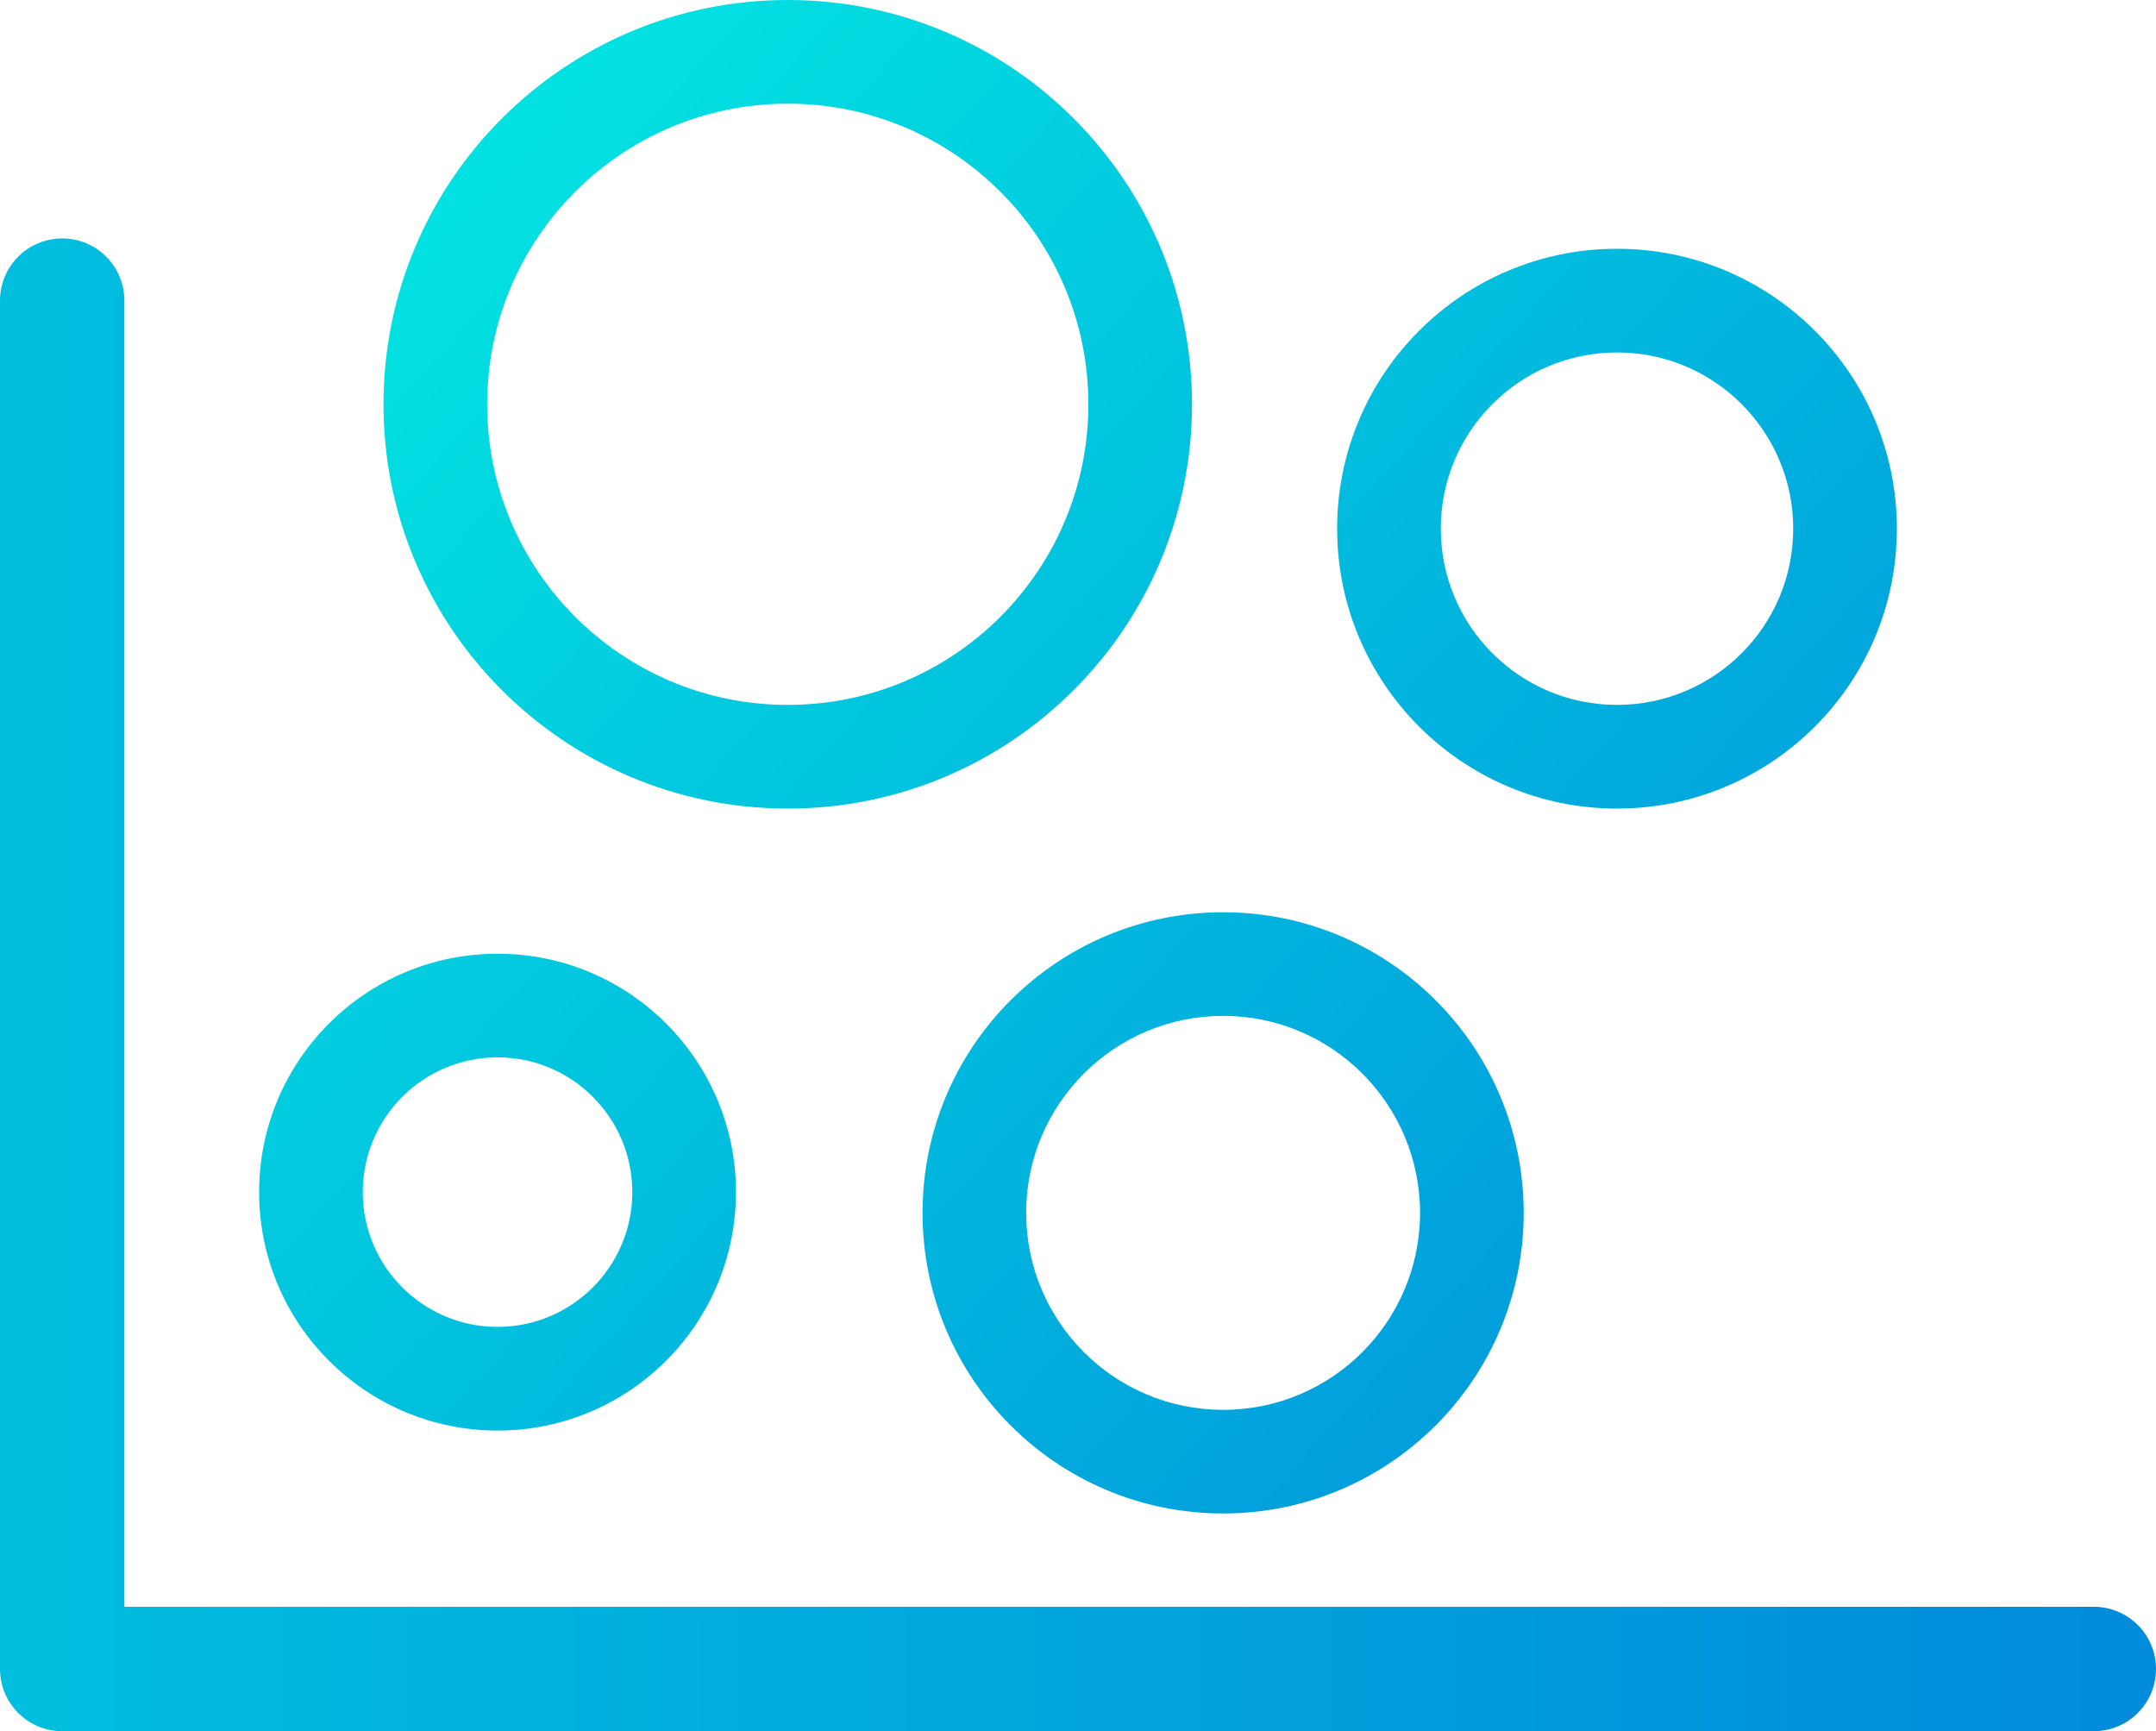
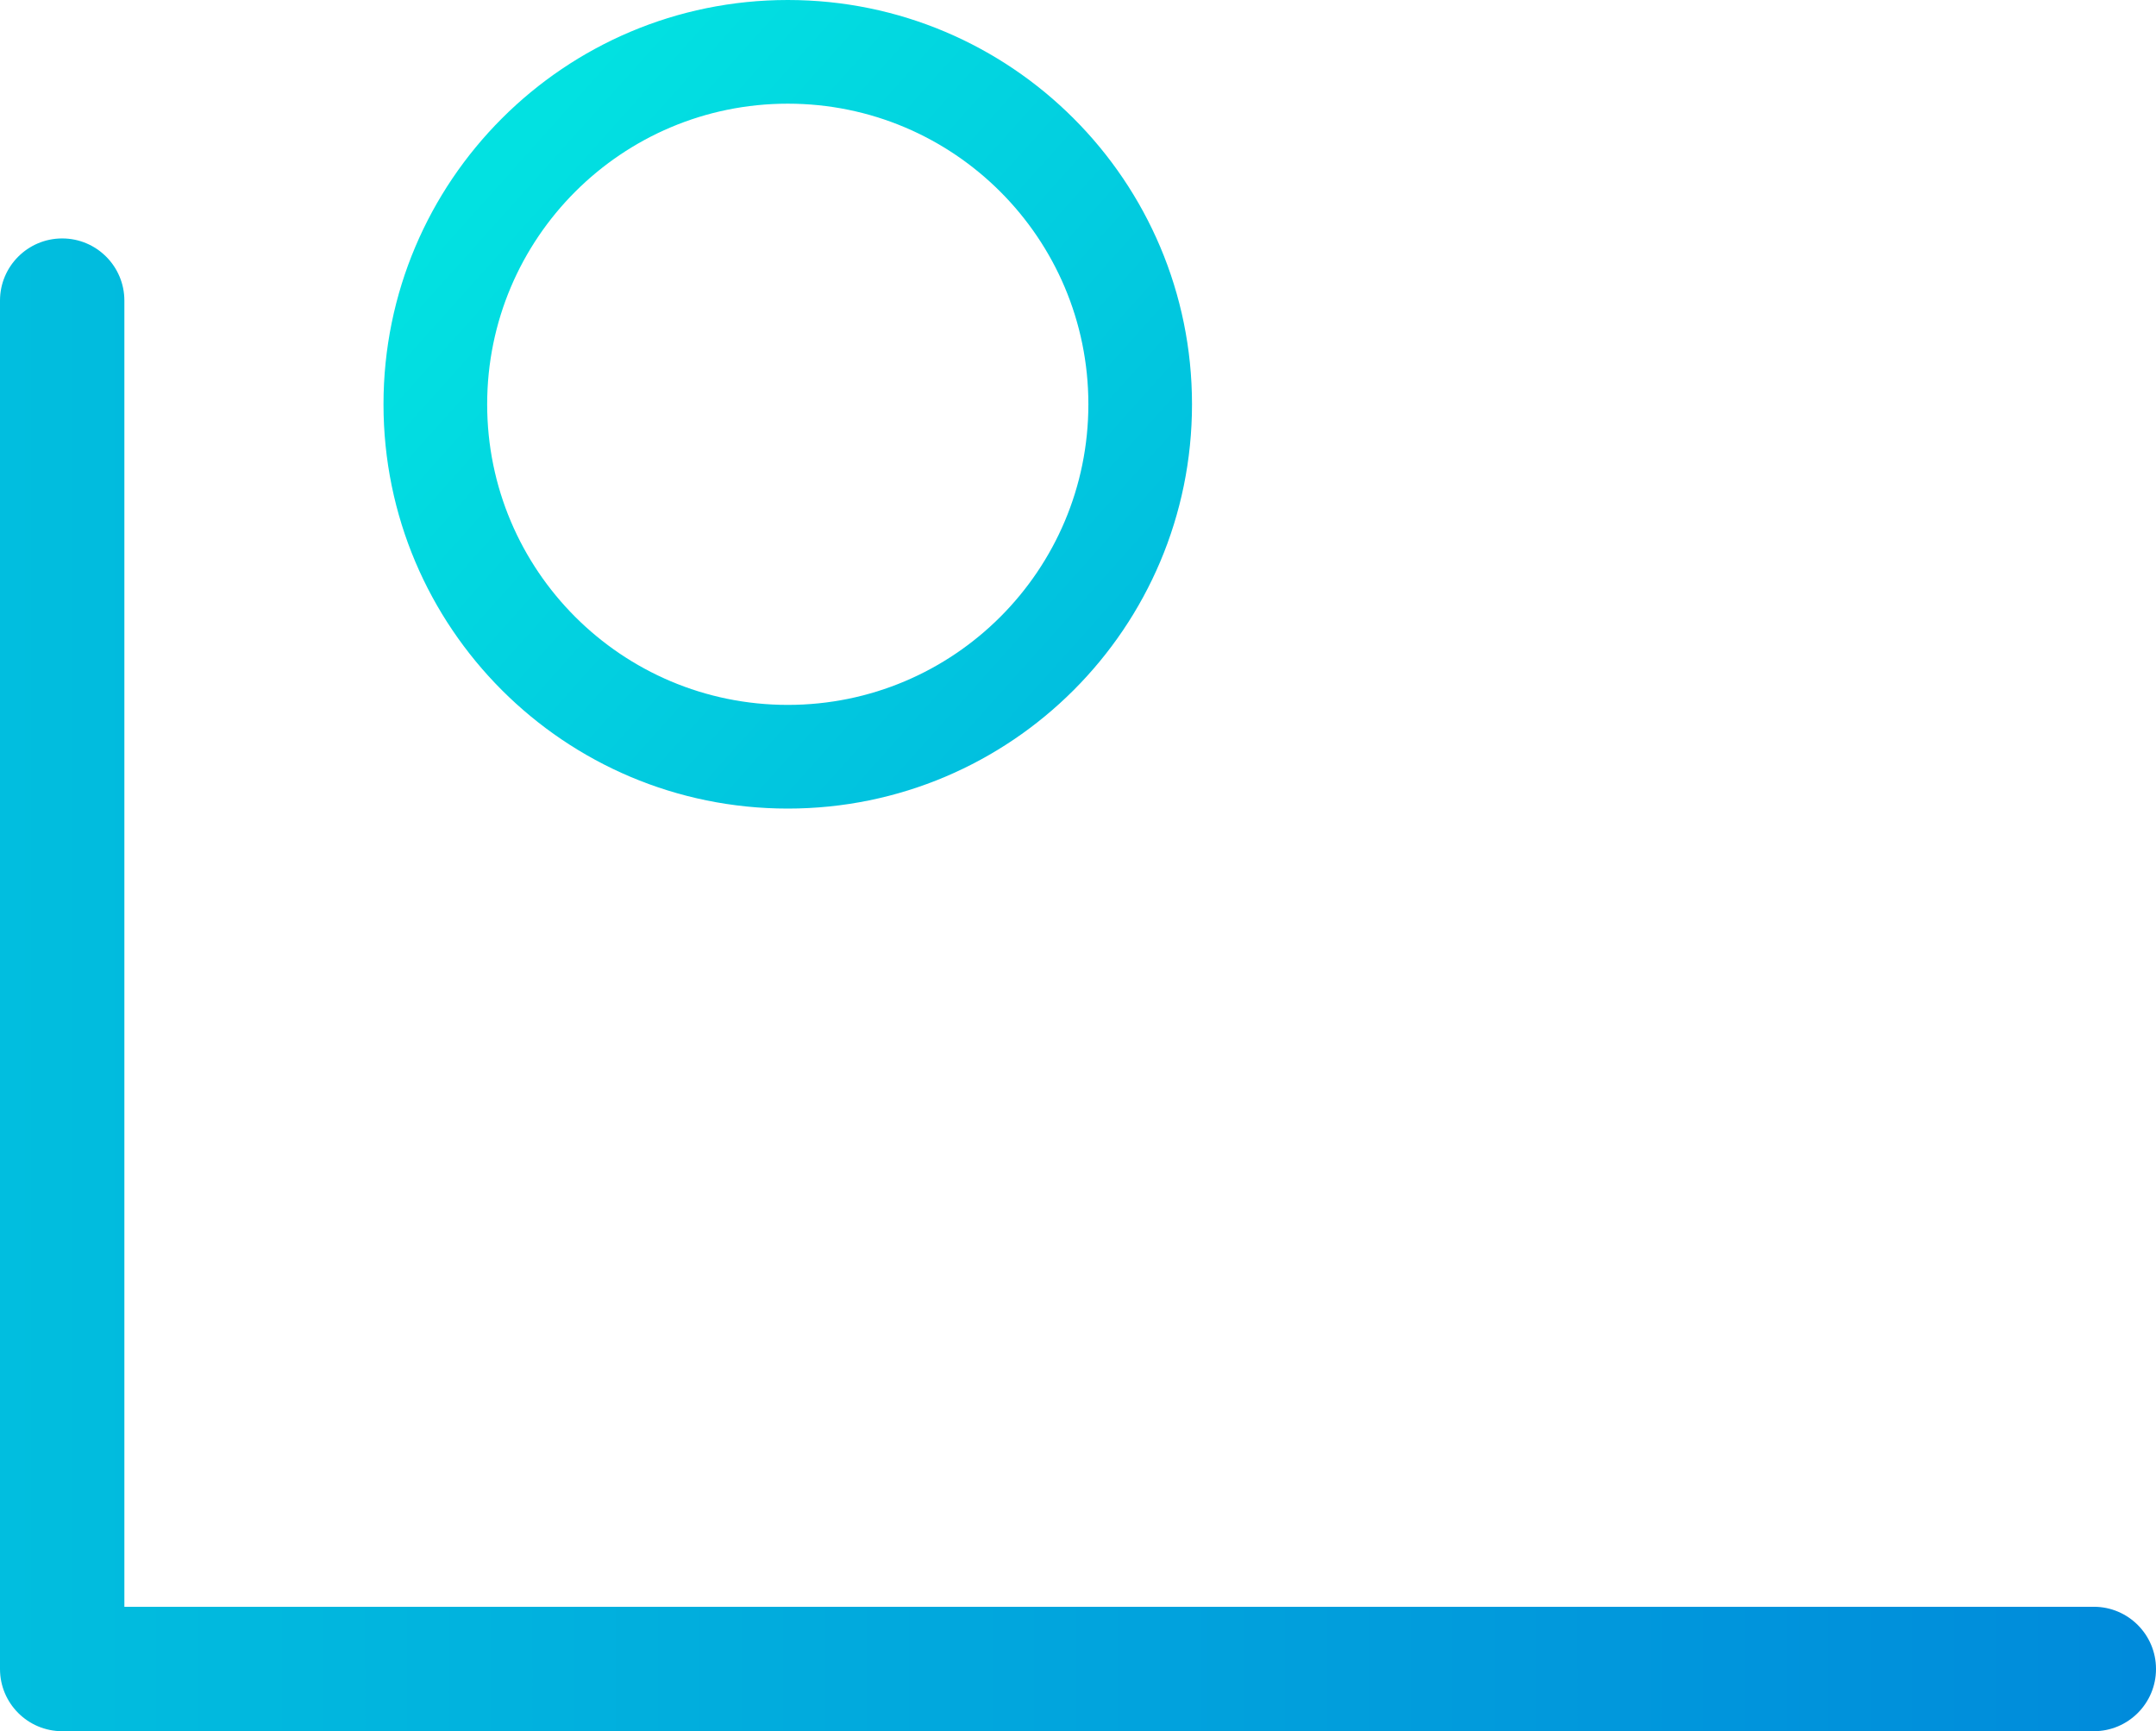
<svg xmlns="http://www.w3.org/2000/svg" width="48px" height="38.539px" viewBox="0 0 48 38.539" version="1.1">
  <title>icon-position-heat-maps-gradient</title>
  <defs>
    <linearGradient x1="-103.125%" y1="42.014%" x2="123.959%" y2="42.014%" id="linearGradient-1">
      <stop stop-color="#02E1E1" offset="16.146%" />
      <stop stop-color="#007EDA" offset="100%" />
    </linearGradient>
    <linearGradient x1="-106.16%" y1="-128.147%" x2="318.039%" y2="252.061%" id="linearGradient-2">
      <stop stop-color="#02E1E1" offset="16.146%" />
      <stop stop-color="#007EDA" offset="100%" />
    </linearGradient>
    <linearGradient x1="-77.992%" y1="42.374%" x2="172.177%" y2="266.6%" id="linearGradient-3">
      <stop stop-color="#02E1E1" offset="16.146%" />
      <stop stop-color="#007EDA" offset="100%" />
    </linearGradient>
    <linearGradient x1="-194.54%" y1="-94.737%" x2="141.893%" y2="206.805%" id="linearGradient-4">
      <stop stop-color="#02E1E1" offset="16.146%" />
      <stop stop-color="#007EDA" offset="100%" />
    </linearGradient>
    <linearGradient x1="-283.028%" y1="16.763%" x2="78.329%" y2="340.644%" id="linearGradient-5">
      <stop stop-color="#02E1E1" offset="16.146%" />
      <stop stop-color="#007EDA" offset="100%" />
    </linearGradient>
  </defs>
  <g id="Icons" stroke="none" stroke-width="1" fill="none" fill-rule="evenodd">
    <g id="Icons---SmartBug" transform="translate(-715, -140)">
      <g id="icon-position-heat-maps-gradient" transform="translate(715, 140)">
        <path d="M1.385,5.308 C2.149,5.308 2.769,5.928 2.769,6.692 L2.769,35.769 L46.616,35.769 C47.38,35.769 48,36.389 48,37.154 C48,37.919 47.38,38.539 46.616,38.539 L1.385,38.539 C0.62,38.539 0,37.919 0,37.154 L0,6.692 C0,5.928 0.62,5.308 1.385,5.308 Z" id="Path" fill="url(#linearGradient-1)" />
-         <path d="M11.077,23.538 C9.42,23.538 8.077,24.882 8.077,26.538 C8.077,28.195 9.42,29.538 11.077,29.538 C12.734,29.538 14.077,28.195 14.077,26.538 C14.077,24.882 12.734,23.538 11.077,23.538 Z M5.769,26.538 C5.769,23.607 8.146,21.231 11.077,21.231 C14.008,21.231 16.385,23.607 16.385,26.538 C16.385,29.47 14.008,31.846 11.077,31.846 C8.146,31.846 5.769,29.47 5.769,26.538 Z" id="Shape" fill="url(#linearGradient-2)" />
        <path d="M17.539,2.308 C13.842,2.308 10.846,5.304 10.846,9 C10.846,12.696 13.842,15.692 17.539,15.692 C21.235,15.692 24.231,12.696 24.231,9 C24.231,5.304 21.235,2.308 17.539,2.308 Z M8.538,9 C8.538,4.029 12.568,0 17.539,0 C22.509,0 26.538,4.029 26.538,9 C26.538,13.971 22.509,18 17.539,18 C12.568,18 8.538,13.971 8.538,9 Z" id="Shape" fill="url(#linearGradient-3)" />
-         <path d="M27.231,22.615 C24.809,22.615 22.846,24.578 22.846,27 C22.846,29.421 24.809,31.385 27.231,31.385 C29.652,31.385 31.615,29.421 31.615,27 C31.615,24.578 29.652,22.615 27.231,22.615 Z M20.539,27 C20.539,23.304 23.535,20.308 27.231,20.308 C30.927,20.308 33.923,23.304 33.923,27 C33.923,30.696 30.927,33.692 27.231,33.692 C23.535,33.692 20.539,30.696 20.539,27 Z" id="Shape" fill="url(#linearGradient-4)" />
-         <path d="M36,7.846 C33.833,7.846 32.077,9.603 32.077,11.769 C32.077,13.936 33.833,15.692 36,15.692 C38.167,15.692 39.923,13.936 39.923,11.769 C39.923,9.603 38.167,7.846 36,7.846 Z M29.769,11.769 C29.769,8.328 32.559,5.538 36,5.538 C39.441,5.538 42.231,8.328 42.231,11.769 C42.231,15.21 39.441,18 36,18 C32.559,18 29.769,15.21 29.769,11.769 Z" id="Shape" fill="url(#linearGradient-5)" />
      </g>
    </g>
  </g>
</svg>